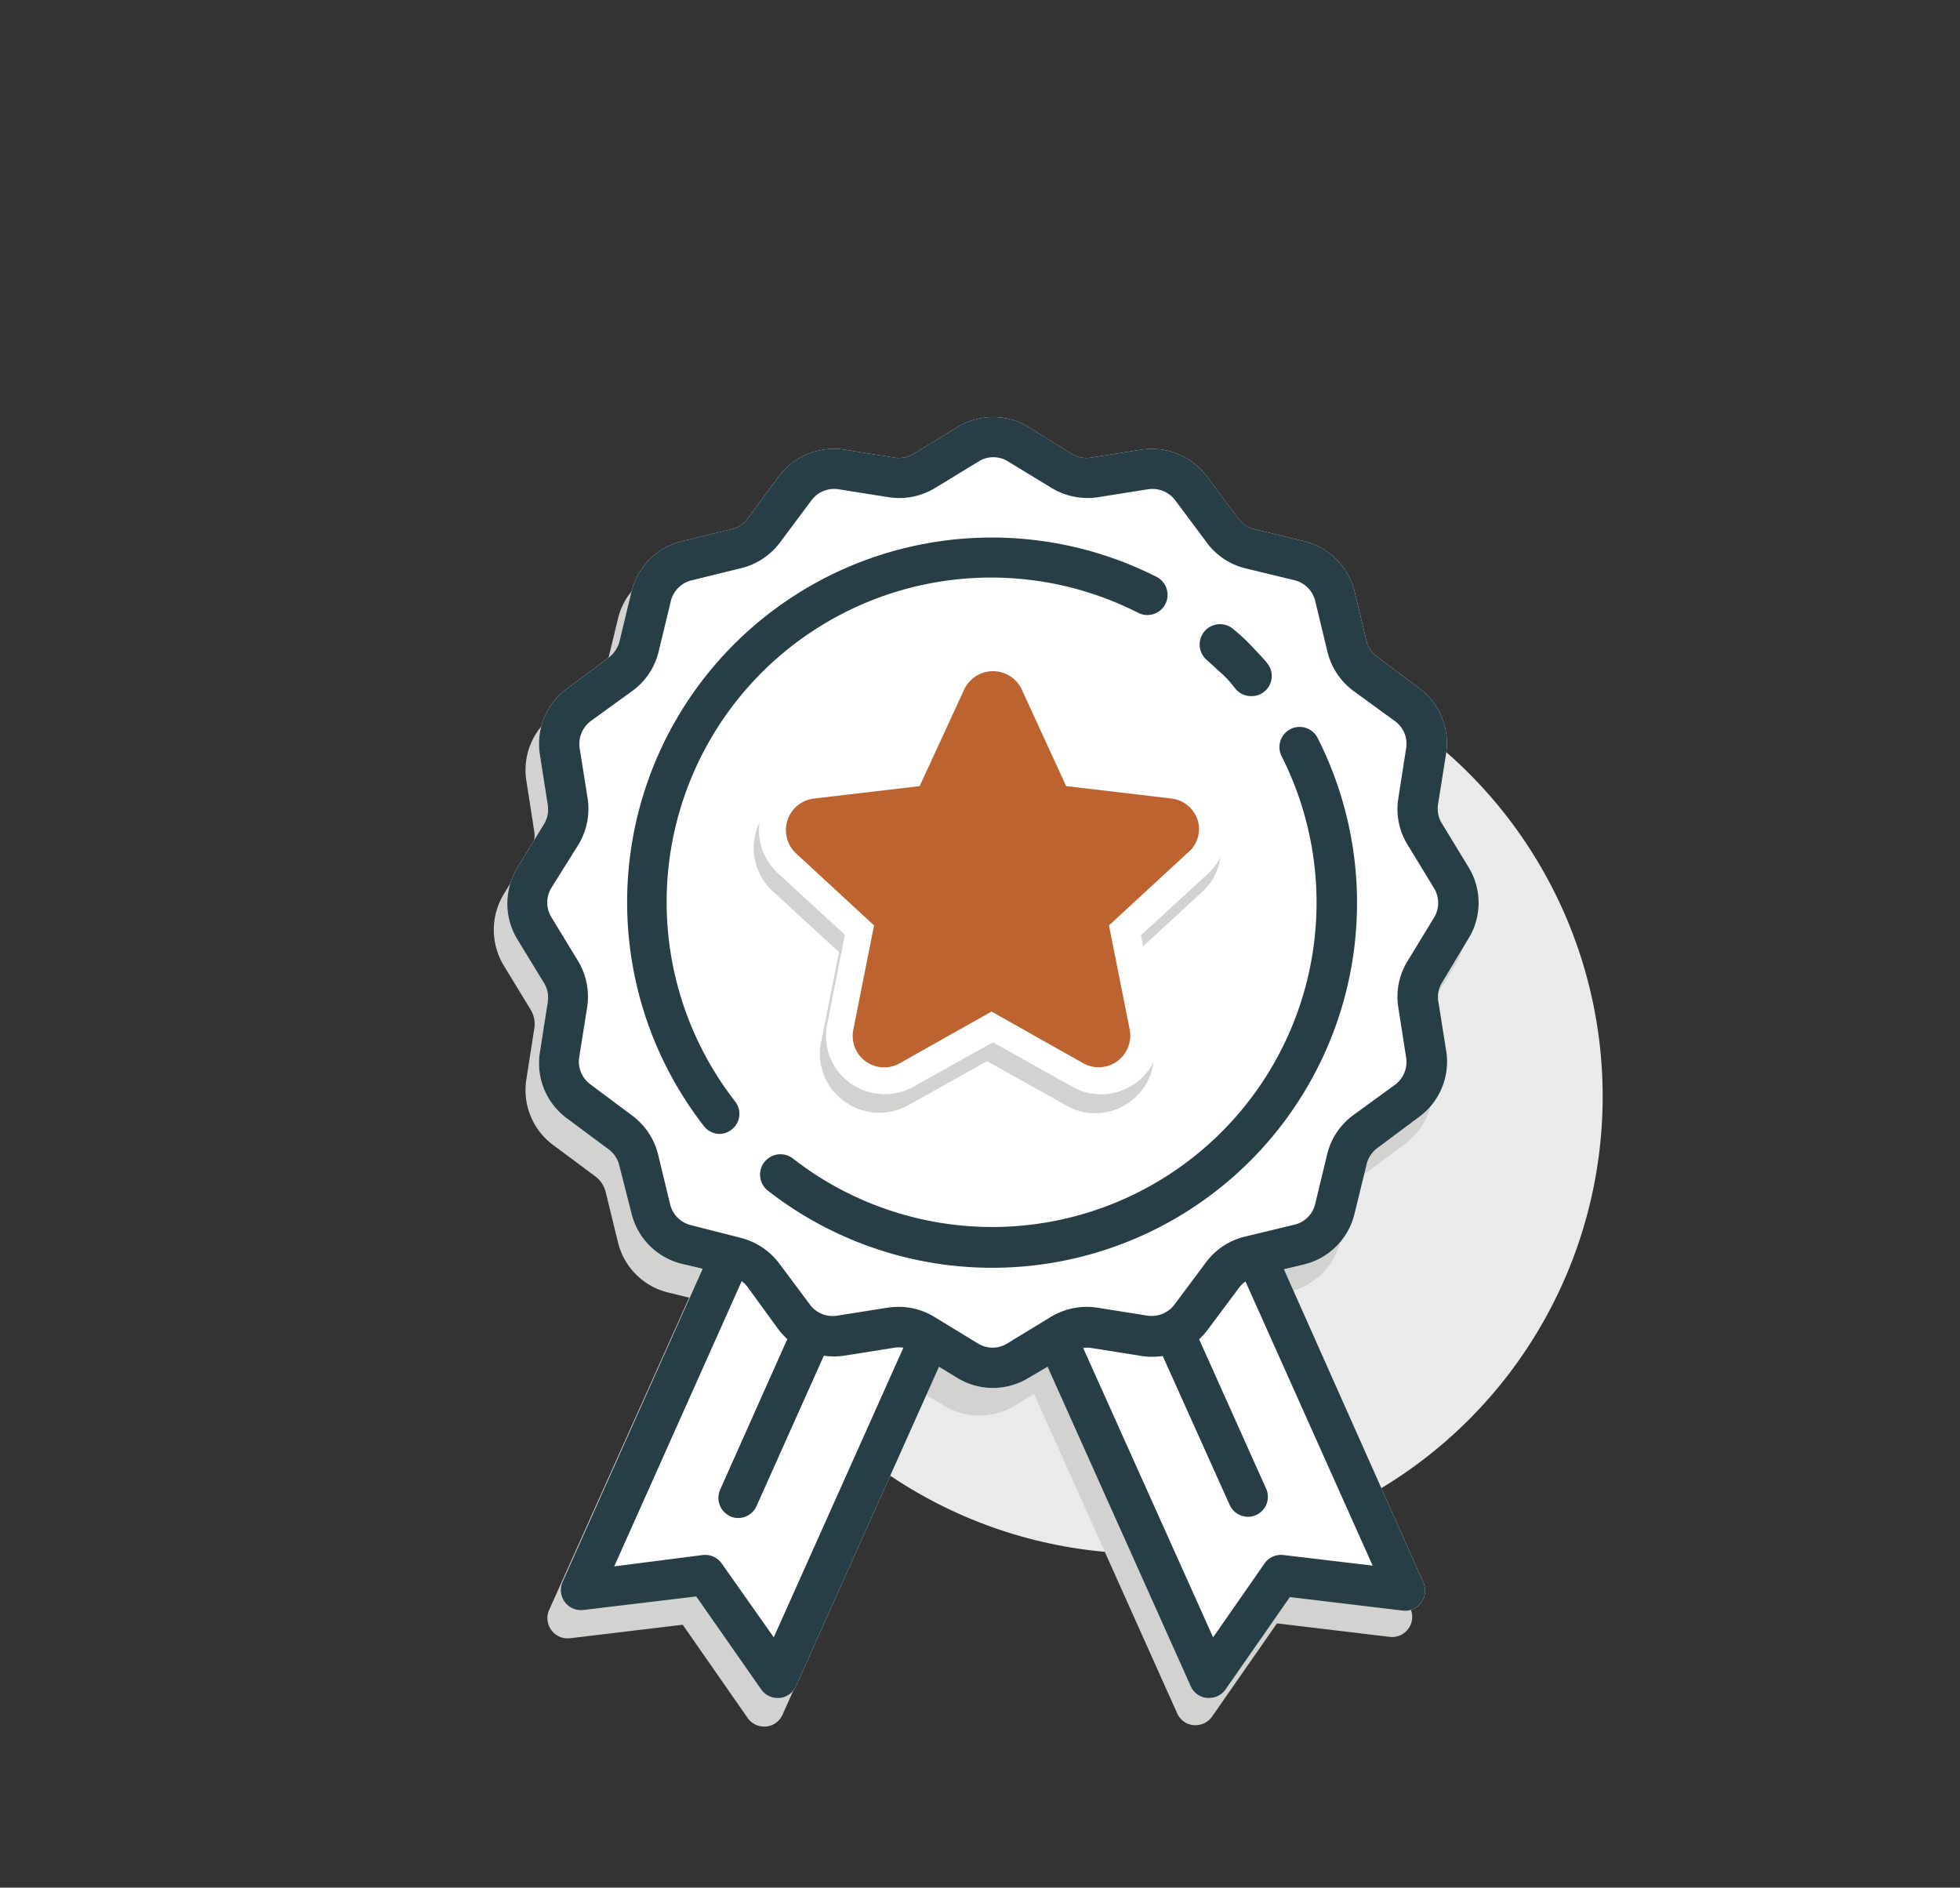
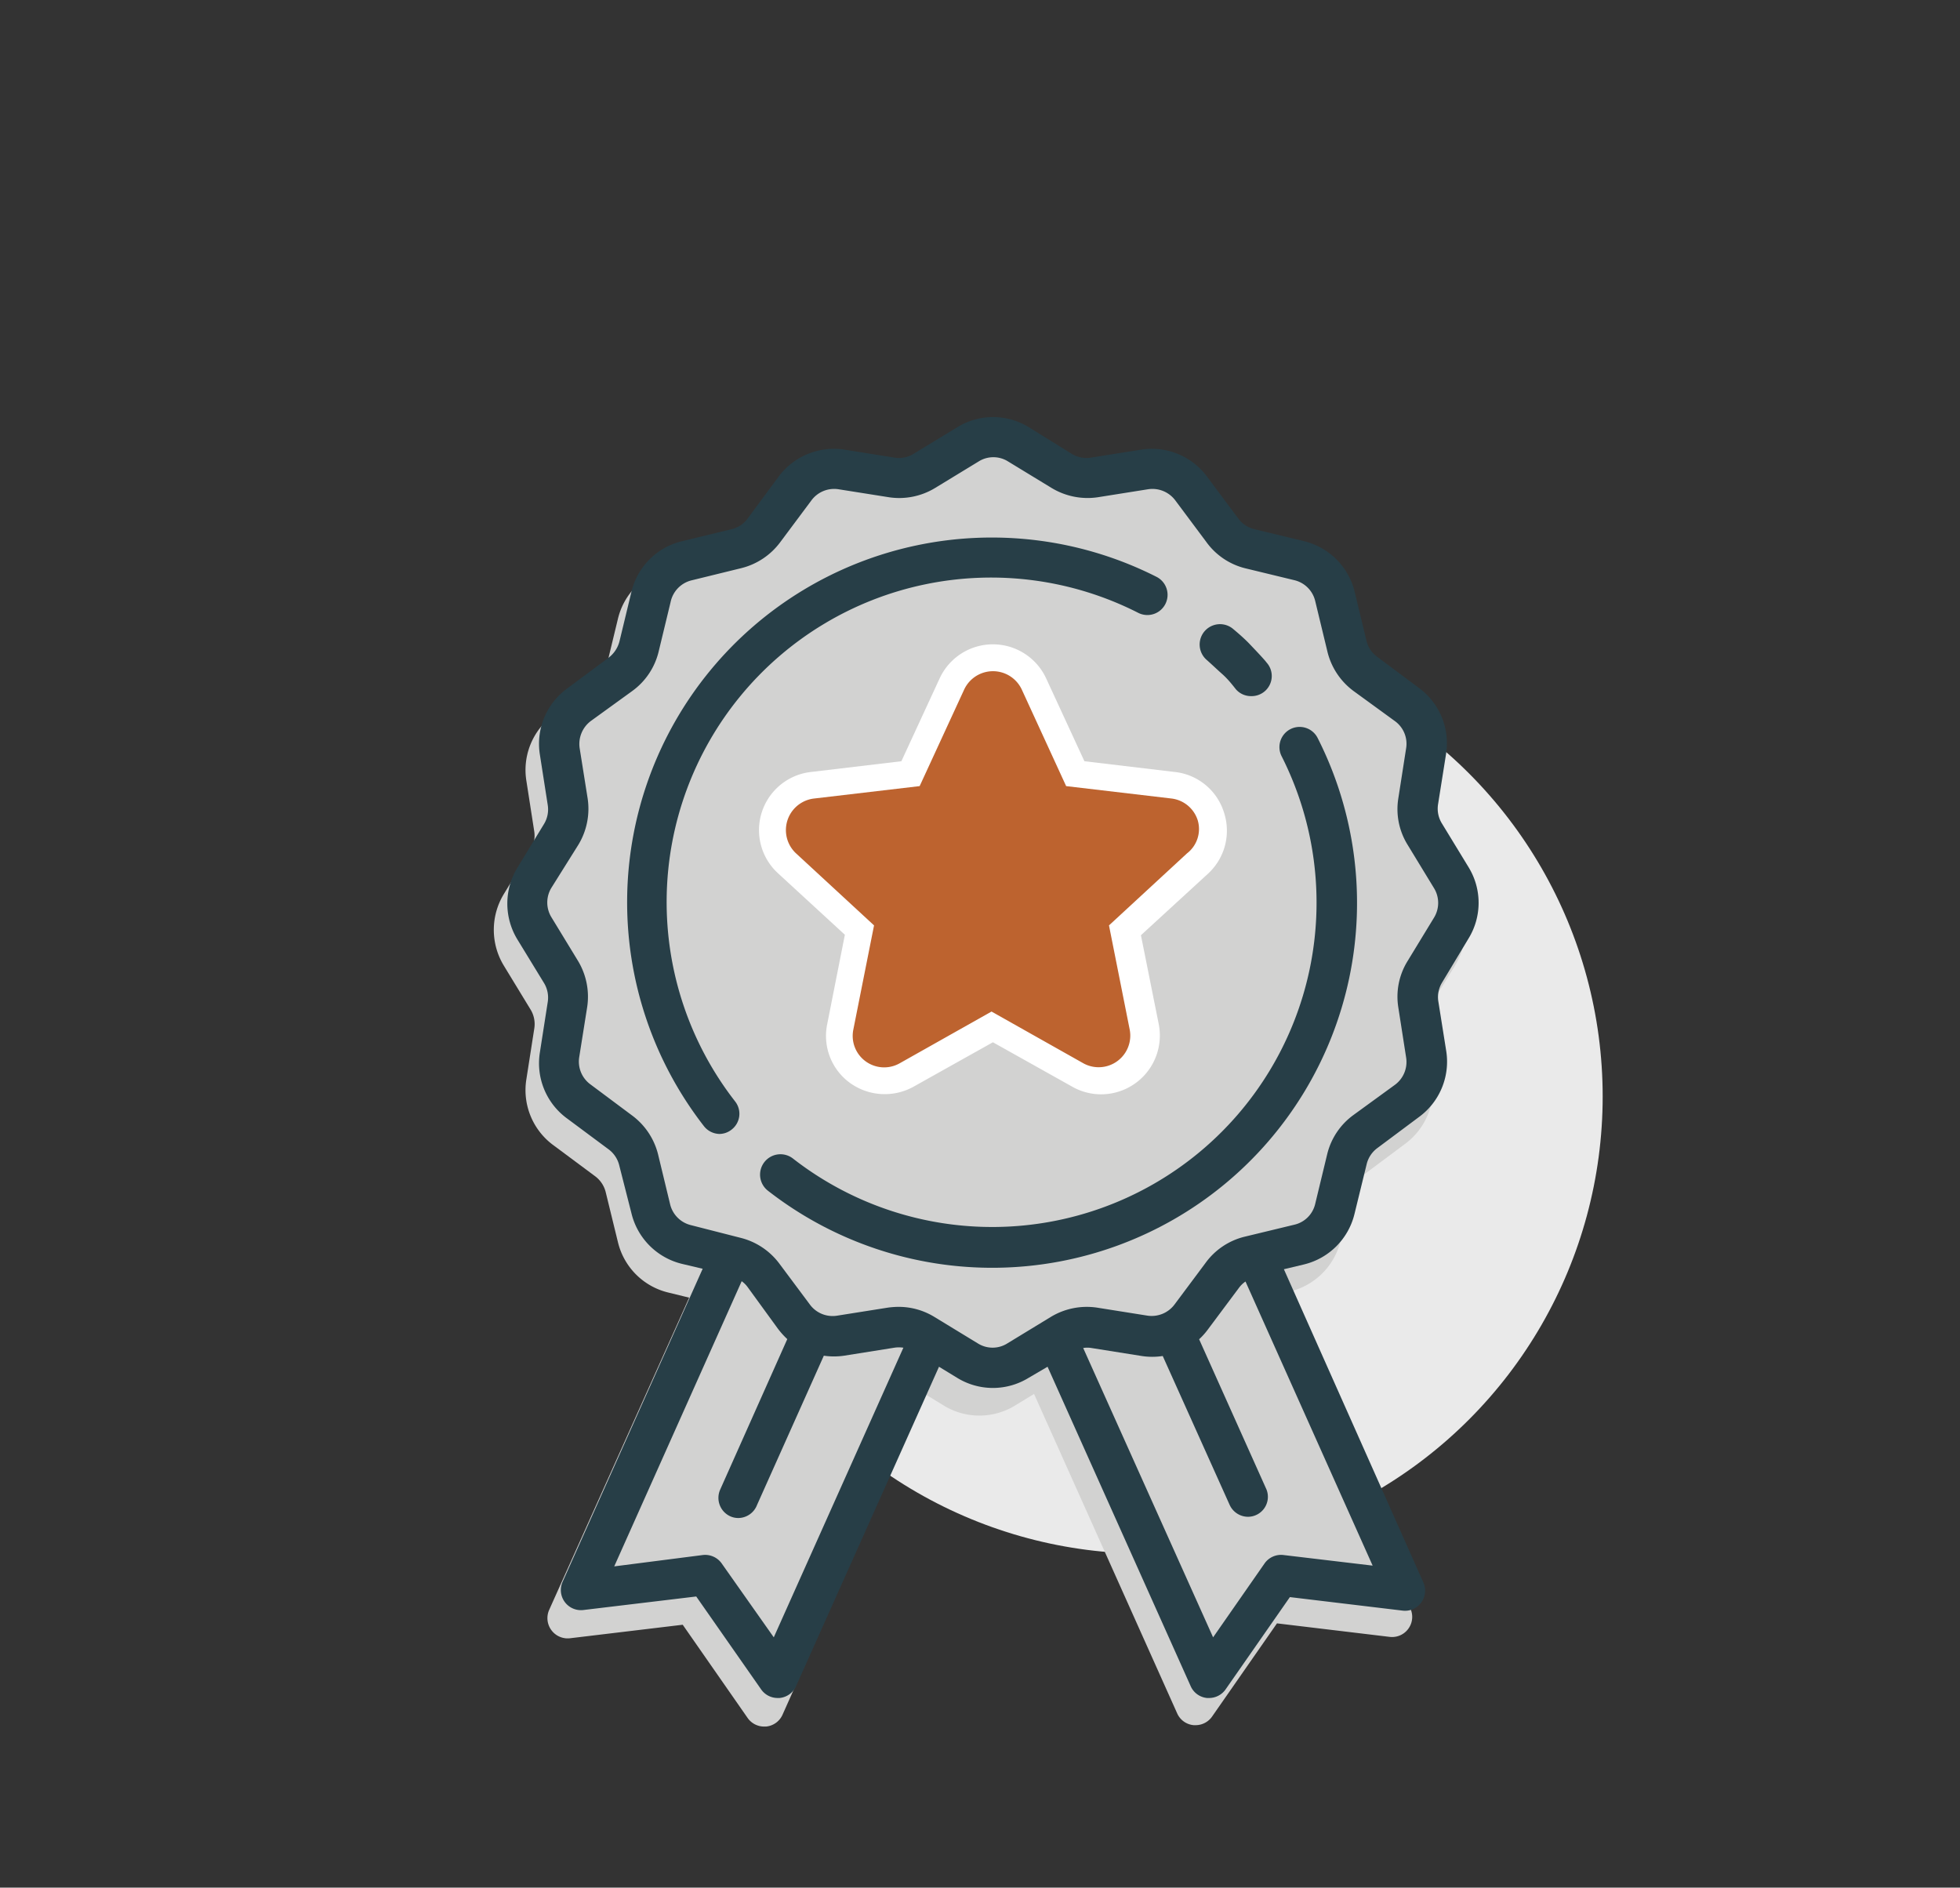
<svg xmlns="http://www.w3.org/2000/svg" id="Layer_1" data-name="Layer 1" viewBox="0 0 127.64 122.92">
  <rect x="0" y="0" width="127.64" height="122.92" fill="#333333" stroke="none" />
  <defs>
    <style>.cls-1{fill:#eaeaea;}.cls-2{fill:#d2d2d1;}.cls-3{fill:#fff;}.cls-4{fill:#273e47;}.cls-5{fill:#bd632f;}</style>
  </defs>
  <circle class="cls-1" cx="74.6" cy="71.4" r="29.77" />
  <path class="cls-2" d="M94.75,62.88a4.44,4.44,0,0,0,0-4.66L93,55.38a1.88,1.88,0,0,1-.25-1.25l.52-3.27a4.46,4.46,0,0,0-1.79-4.32l-2.68-1.95a1.8,1.8,0,0,1-.71-1.06l-.78-3.23A4.47,4.47,0,0,0,84,37l-3.23-.78a1.84,1.84,0,0,1-1.06-.71l-1.95-2.68A4.46,4.46,0,0,0,73.48,31l-3.28.52A1.83,1.83,0,0,1,69,31.31l-2.84-1.73a4.44,4.44,0,0,0-4.66,0l-2.84,1.73a1.82,1.82,0,0,1-1.25.25L54.09,31a4.49,4.49,0,0,0-4.32,1.79l-2,2.68a1.8,1.8,0,0,1-1.06.71L43.54,37a4.45,4.45,0,0,0-3.3,3.3l-.78,3.23a1.94,1.94,0,0,1-.71,1.06l-2.68,1.95a4.43,4.43,0,0,0-1.79,4.31l.51,3.28a1.83,1.83,0,0,1-.25,1.25l-1.73,2.84a4.49,4.49,0,0,0,0,4.66l1.73,2.84A1.82,1.82,0,0,1,34.79,67l-.51,3.27a4.45,4.45,0,0,0,1.78,4.32l2.69,2a1.84,1.84,0,0,1,.7,1.06l.79,3.23a4.44,4.44,0,0,0,3.29,3.29l1.35.33-9.12,20.34a1.32,1.32,0,0,0,1.36,1.84l7.34-.88,4.22,6.06a1.31,1.31,0,0,0,1.08.57h.12a1.31,1.31,0,0,0,1.08-.77L60.27,90.8l1.18.72a4.44,4.44,0,0,0,4.66,0l1.23-.75,9.32,20.8a1.3,1.3,0,0,0,1.08.77h.12a1.31,1.31,0,0,0,1.08-.57l4.22-6.06,7.34.88a1.31,1.31,0,0,0,1.35-1.84L82.73,84.41,84,84.1a4.47,4.47,0,0,0,3.3-3.3l.78-3.23a1.84,1.84,0,0,1,.71-1.06l2.68-2a4.46,4.46,0,0,0,1.79-4.32L92.77,67A1.87,1.87,0,0,1,93,65.72Z" />
-   <path class="cls-3" d="M95.63,61.12a4.44,4.44,0,0,0,0-4.66L93.9,53.62a1.83,1.83,0,0,1-.25-1.25l.52-3.27a4.46,4.46,0,0,0-1.79-4.32l-2.68-2A1.8,1.8,0,0,1,89,41.77l-.78-3.23a4.48,4.48,0,0,0-3.3-3.3l-3.23-.78a1.84,1.84,0,0,1-1.06-.71l-2-2.68a4.47,4.47,0,0,0-4.31-1.79l-3.28.52a1.83,1.83,0,0,1-1.25-.25L67,27.82a4.44,4.44,0,0,0-4.66,0l-2.84,1.73a1.82,1.82,0,0,1-1.25.25L55,29.28a4.49,4.49,0,0,0-4.32,1.79L48.7,33.75a1.8,1.8,0,0,1-1.06.71l-3.22.78a4.45,4.45,0,0,0-3.3,3.3l-.78,3.23a1.94,1.94,0,0,1-.71,1.06l-2.69,2a4.45,4.45,0,0,0-1.78,4.32l.51,3.27a1.83,1.83,0,0,1-.25,1.25l-1.73,2.84a4.49,4.49,0,0,0,0,4.66L35.42,64a1.83,1.83,0,0,1,.25,1.25l-.51,3.27a4.45,4.45,0,0,0,1.78,4.32l2.69,2a1.84,1.84,0,0,1,.7,1.06L41.12,79a4.47,4.47,0,0,0,3.29,3.3l1.35.32L36.64,103A1.31,1.31,0,0,0,38,104.84l7.34-.88L49.56,110a1.31,1.31,0,0,0,1.08.57h.12a1.31,1.31,0,0,0,1.08-.77L61.15,89l1.18.72a4.44,4.44,0,0,0,4.66,0L68.22,89l9.32,20.8a1.3,1.3,0,0,0,1.07.77h.13a1.31,1.31,0,0,0,1.08-.57L84,104l7.34.88a1.3,1.3,0,0,0,1.21-.52,1.31,1.31,0,0,0,.14-1.32L83.61,82.65l1.3-.31a4.47,4.47,0,0,0,3.3-3.3L89,75.81a1.84,1.84,0,0,1,.71-1.06l2.68-2a4.46,4.46,0,0,0,1.79-4.32l-.52-3.27A1.83,1.83,0,0,1,93.9,64Z" />
  <path class="cls-4" d="M75.31,37.56A23.75,23.75,0,0,0,45.84,73.33a1.32,1.32,0,0,0,1,.51,1.28,1.28,0,0,0,.8-.28,1.3,1.3,0,0,0,.23-1.84A21.13,21.13,0,0,1,74.13,39.91a1.31,1.31,0,0,0,1.18-2.35Z" />
  <path class="cls-4" d="M85.81,48.06a1.31,1.31,0,0,0-2.35,1.18A21.12,21.12,0,0,1,51.65,75.45,1.32,1.32,0,0,0,50,77.53,23.76,23.76,0,0,0,85.81,48.06Z" />
  <path class="cls-4" d="M82.41,43.05c-.32-.37-.67-.73-1-1.08s-.72-.69-1.09-1a1.31,1.31,0,0,0-1.74,2c.33.29.65.6,1,.91s.61.63.9,1a1.3,1.3,0,0,0,1,.45,1.31,1.31,0,0,0,1-2.19Z" />
  <path class="cls-4" d="M95.63,61.12a4.44,4.44,0,0,0,0-4.66L93.9,53.62a1.83,1.83,0,0,1-.25-1.25l.52-3.27a4.46,4.46,0,0,0-1.79-4.32l-2.68-2A1.8,1.8,0,0,1,89,41.77l-.78-3.23a4.48,4.48,0,0,0-3.3-3.3l-3.23-.78a1.84,1.84,0,0,1-1.06-.71l-2-2.68a4.47,4.47,0,0,0-4.31-1.79l-3.28.52a1.83,1.83,0,0,1-1.25-.25L67,27.82a4.44,4.44,0,0,0-4.66,0l-2.84,1.73a1.82,1.82,0,0,1-1.25.25L55,29.28a4.49,4.49,0,0,0-4.32,1.79L48.7,33.75a1.8,1.8,0,0,1-1.06.71l-3.22.78a4.45,4.45,0,0,0-3.3,3.3l-.78,3.23a1.94,1.94,0,0,1-.71,1.06l-2.69,2a4.45,4.45,0,0,0-1.78,4.32l.51,3.27a1.83,1.83,0,0,1-.25,1.25l-1.73,2.84a4.49,4.49,0,0,0,0,4.66L35.42,64a1.83,1.83,0,0,1,.25,1.25l-.51,3.27a4.45,4.45,0,0,0,1.78,4.32l2.69,2a1.84,1.84,0,0,1,.7,1.06L41.12,79a4.47,4.47,0,0,0,3.29,3.3l1.35.32L36.64,103A1.31,1.31,0,0,0,38,104.84l7.34-.88L49.56,110a1.31,1.31,0,0,0,1.08.57h.12a1.31,1.31,0,0,0,1.08-.77L61.15,89l1.18.72a4.44,4.44,0,0,0,4.66,0L68.22,89l9.32,20.8a1.3,1.3,0,0,0,1.07.77h.13a1.31,1.31,0,0,0,1.08-.57L84,104l7.34.88a1.3,1.3,0,0,0,1.21-.52,1.31,1.31,0,0,0,.14-1.32L83.61,82.65l1.3-.31a4.47,4.47,0,0,0,3.3-3.3L89,75.81a1.84,1.84,0,0,1,.71-1.06l2.68-2a4.46,4.46,0,0,0,1.79-4.32l-.52-3.27A1.83,1.83,0,0,1,93.9,64Zm-45.24,45.5L47,101.81a1.32,1.32,0,0,0-1.23-.55L40,102,48.3,83.43a1.69,1.69,0,0,1,.4.4l1.95,2.68a5.09,5.09,0,0,0,.62.69L46.9,97a1.32,1.32,0,0,0,.66,1.74,1.27,1.27,0,0,0,.54.11A1.32,1.32,0,0,0,49.3,98l4.35-9.72a4.5,4.5,0,0,0,1.32,0l3.27-.52a1.94,1.94,0,0,1,.59,0Zm39-4.67-5.81-.69a1.31,1.31,0,0,0-1.23.55L79,106.62,70.54,87.78a1.63,1.63,0,0,1,.54,0l3.27.52a4.49,4.49,0,0,0,1.37,0L80.08,98a1.32,1.32,0,0,0,1.2.77A1.3,1.3,0,0,0,82.48,97l-4.39-9.79a4.49,4.49,0,0,0,.58-.65l2-2.68a1.79,1.79,0,0,1,.44-.43Zm4-42.2-1.73,2.84a4.41,4.41,0,0,0-.6,3l.51,3.27a1.85,1.85,0,0,1-.74,1.79l-2.68,1.95a4.45,4.45,0,0,0-1.72,2.56l-.78,3.23a1.81,1.81,0,0,1-1.36,1.36l-3.23.78a4.45,4.45,0,0,0-2.56,1.72l-2,2.68a1.86,1.86,0,0,1-1.79.74l-3.27-.52a4.53,4.53,0,0,0-3,.6l-2.84,1.73a1.8,1.8,0,0,1-1.92,0l-2.84-1.73a4.45,4.45,0,0,0-2.33-.65,5.34,5.34,0,0,0-.69.05l-3.28.52A1.84,1.84,0,0,1,52.78,85l-2-2.68a4.51,4.51,0,0,0-2.57-1.72L45,79.78a1.84,1.84,0,0,1-1.36-1.36l-.78-3.23a4.51,4.51,0,0,0-1.72-2.57l-2.68-2a1.84,1.84,0,0,1-.74-1.78l.52-3.27a4.52,4.52,0,0,0-.6-3l-1.73-2.84a1.84,1.84,0,0,1,0-1.92L37.67,55a4.52,4.52,0,0,0,.6-3l-.52-3.27a1.87,1.87,0,0,1,.74-1.79L41.17,45a4.45,4.45,0,0,0,1.72-2.56l.78-3.23A1.84,1.84,0,0,1,45,37.8L48.26,37a4.51,4.51,0,0,0,2.57-1.72l2-2.68a1.84,1.84,0,0,1,1.78-.74l3.28.52a4.5,4.5,0,0,0,3-.6l2.84-1.73a1.8,1.8,0,0,1,1.92,0l2.84,1.73a4.53,4.53,0,0,0,3,.6l3.27-.52a1.86,1.86,0,0,1,1.79.74l2,2.68A4.44,4.44,0,0,0,81.07,37l3.22.78a1.83,1.83,0,0,1,1.36,1.36l.78,3.23A4.51,4.51,0,0,0,88.15,45l2.68,1.95a1.82,1.82,0,0,1,.74,1.78L91.06,52a4.41,4.41,0,0,0,.6,3l1.73,2.84A1.84,1.84,0,0,1,93.39,59.75Z" />
  <path class="cls-2" d="M79.31,54.05a3.77,3.77,0,0,0-3.18-2.62l-5.9-.7-2.48-5.39a3.82,3.82,0,0,0-6.94,0l-2.49,5.38-5.89.7A3.83,3.83,0,0,0,50.28,58l4.36,4-1.16,5.82A3.78,3.78,0,0,0,55,71.72,3.86,3.86,0,0,0,59.1,72l5.18-2.9L69.46,72a3.81,3.81,0,0,0,1.87.49,3.86,3.86,0,0,0,2.24-.73,3.78,3.78,0,0,0,1.5-3.84l-1.15-5.82,4.35-4A3.78,3.78,0,0,0,79.31,54.05Z" />
  <path class="cls-3" d="M79.7,52.88a3.78,3.78,0,0,0-3.19-2.61l-5.89-.7-2.49-5.39a3.82,3.82,0,0,0-6.94,0L58.7,49.57l-5.89.7a3.81,3.81,0,0,0-2.14,6.6l4.35,4-1.15,5.82a3.78,3.78,0,0,0,1.5,3.84,3.87,3.87,0,0,0,4.11.24l5.18-2.9,5.18,2.9a3.81,3.81,0,0,0,1.87.49,3.83,3.83,0,0,0,3.75-4.57L74.3,60.9l4.36-4A3.8,3.8,0,0,0,79.7,52.88Z" />
  <path class="cls-5" d="M78,53.42A2.05,2.05,0,0,0,76.31,52l-6.88-.81-2.89-6.29a2.07,2.07,0,0,0-3.75,0l-2.9,6.29L53,52a2.07,2.07,0,0,0-1.16,3.57l5.08,4.69-1.35,6.79a2.05,2.05,0,0,0,3,2.2l6-3.38,6,3.38a2.06,2.06,0,0,0,3-2.2l-1.35-6.79,5.08-4.69A2,2,0,0,0,78,53.42Z" />
</svg>